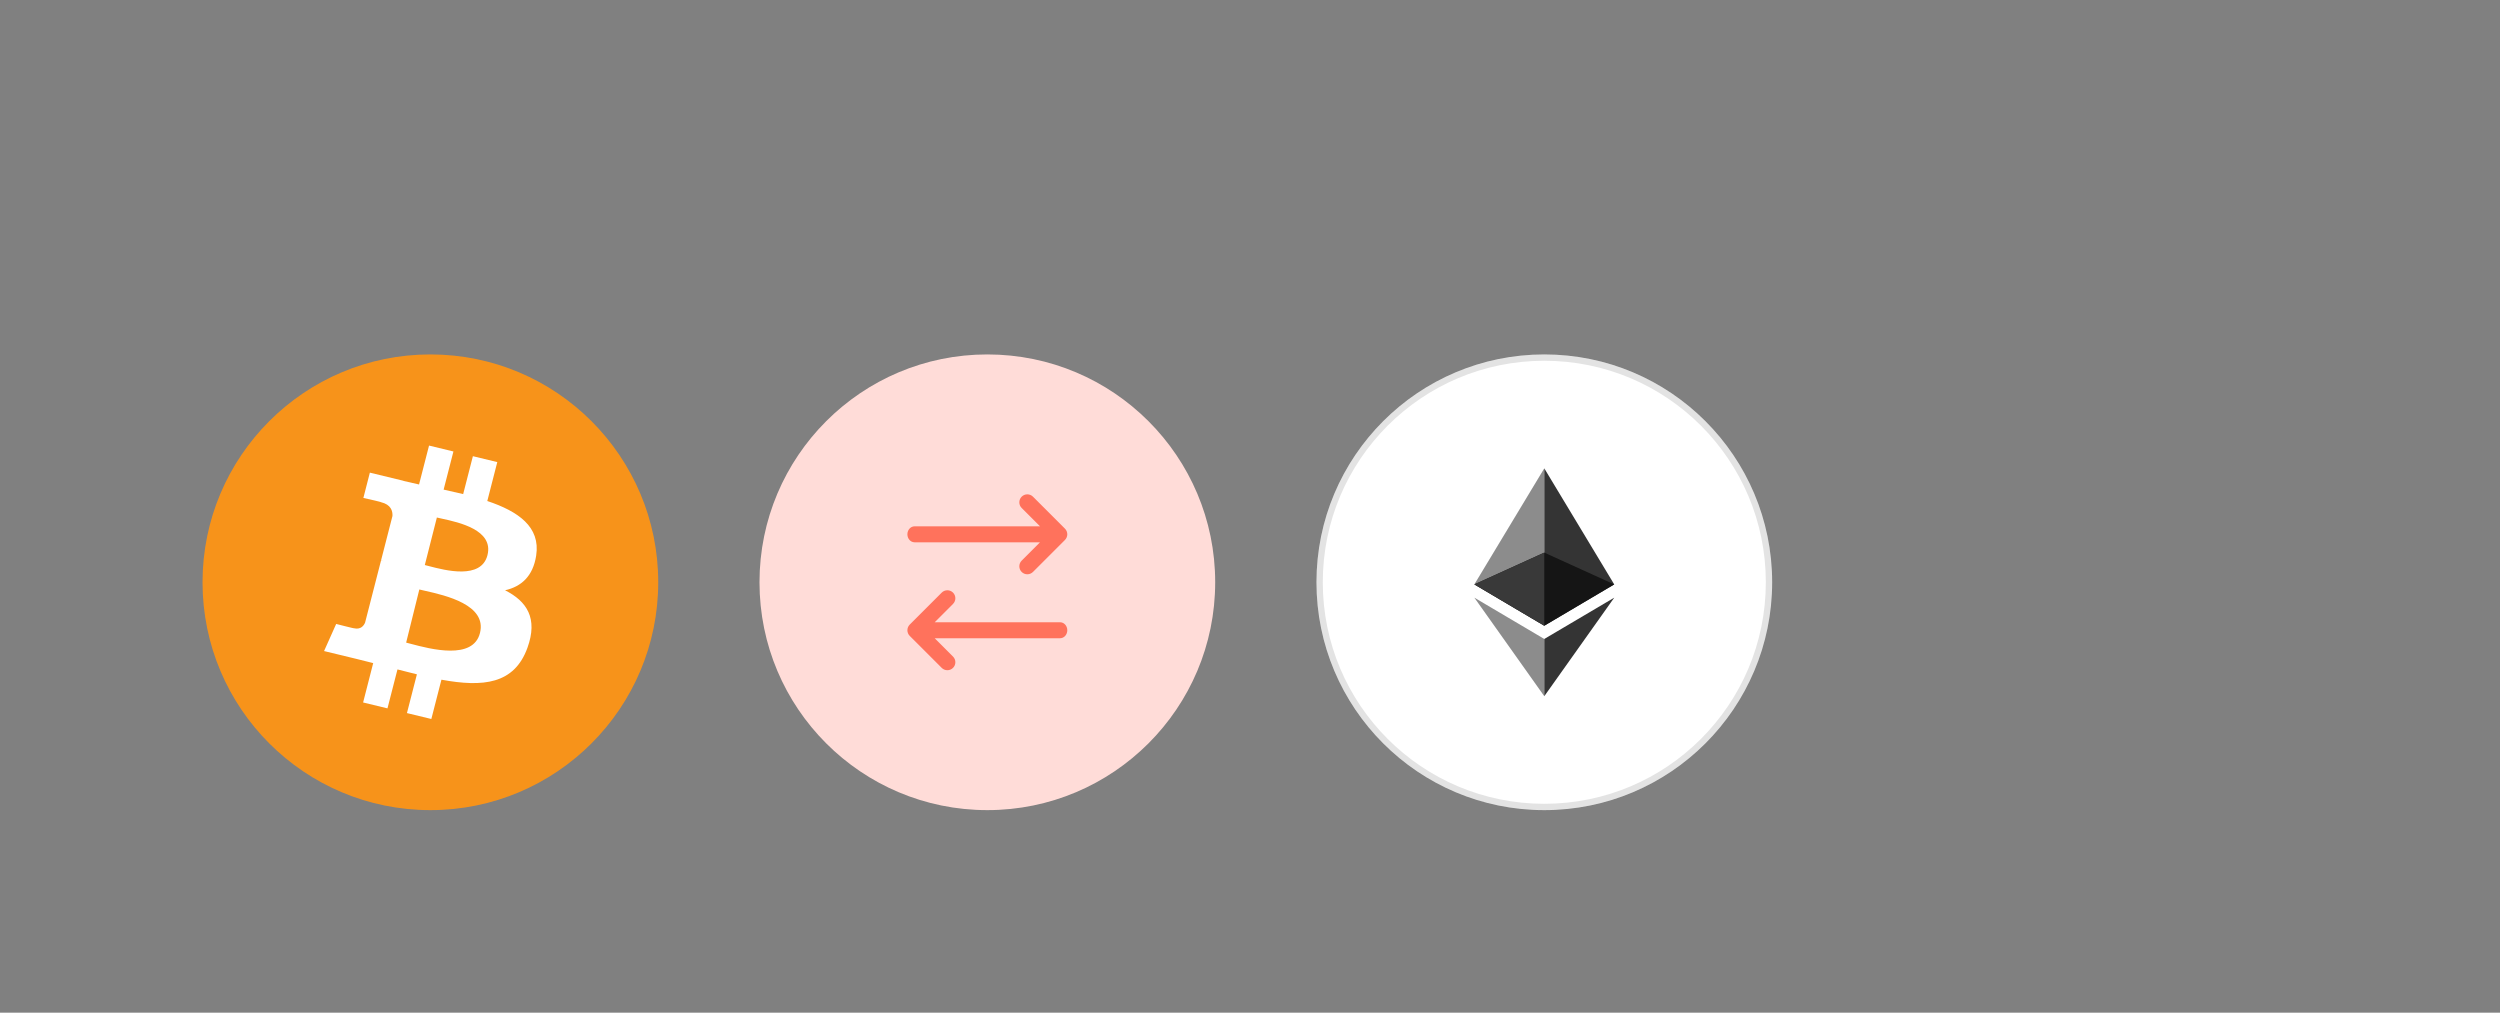
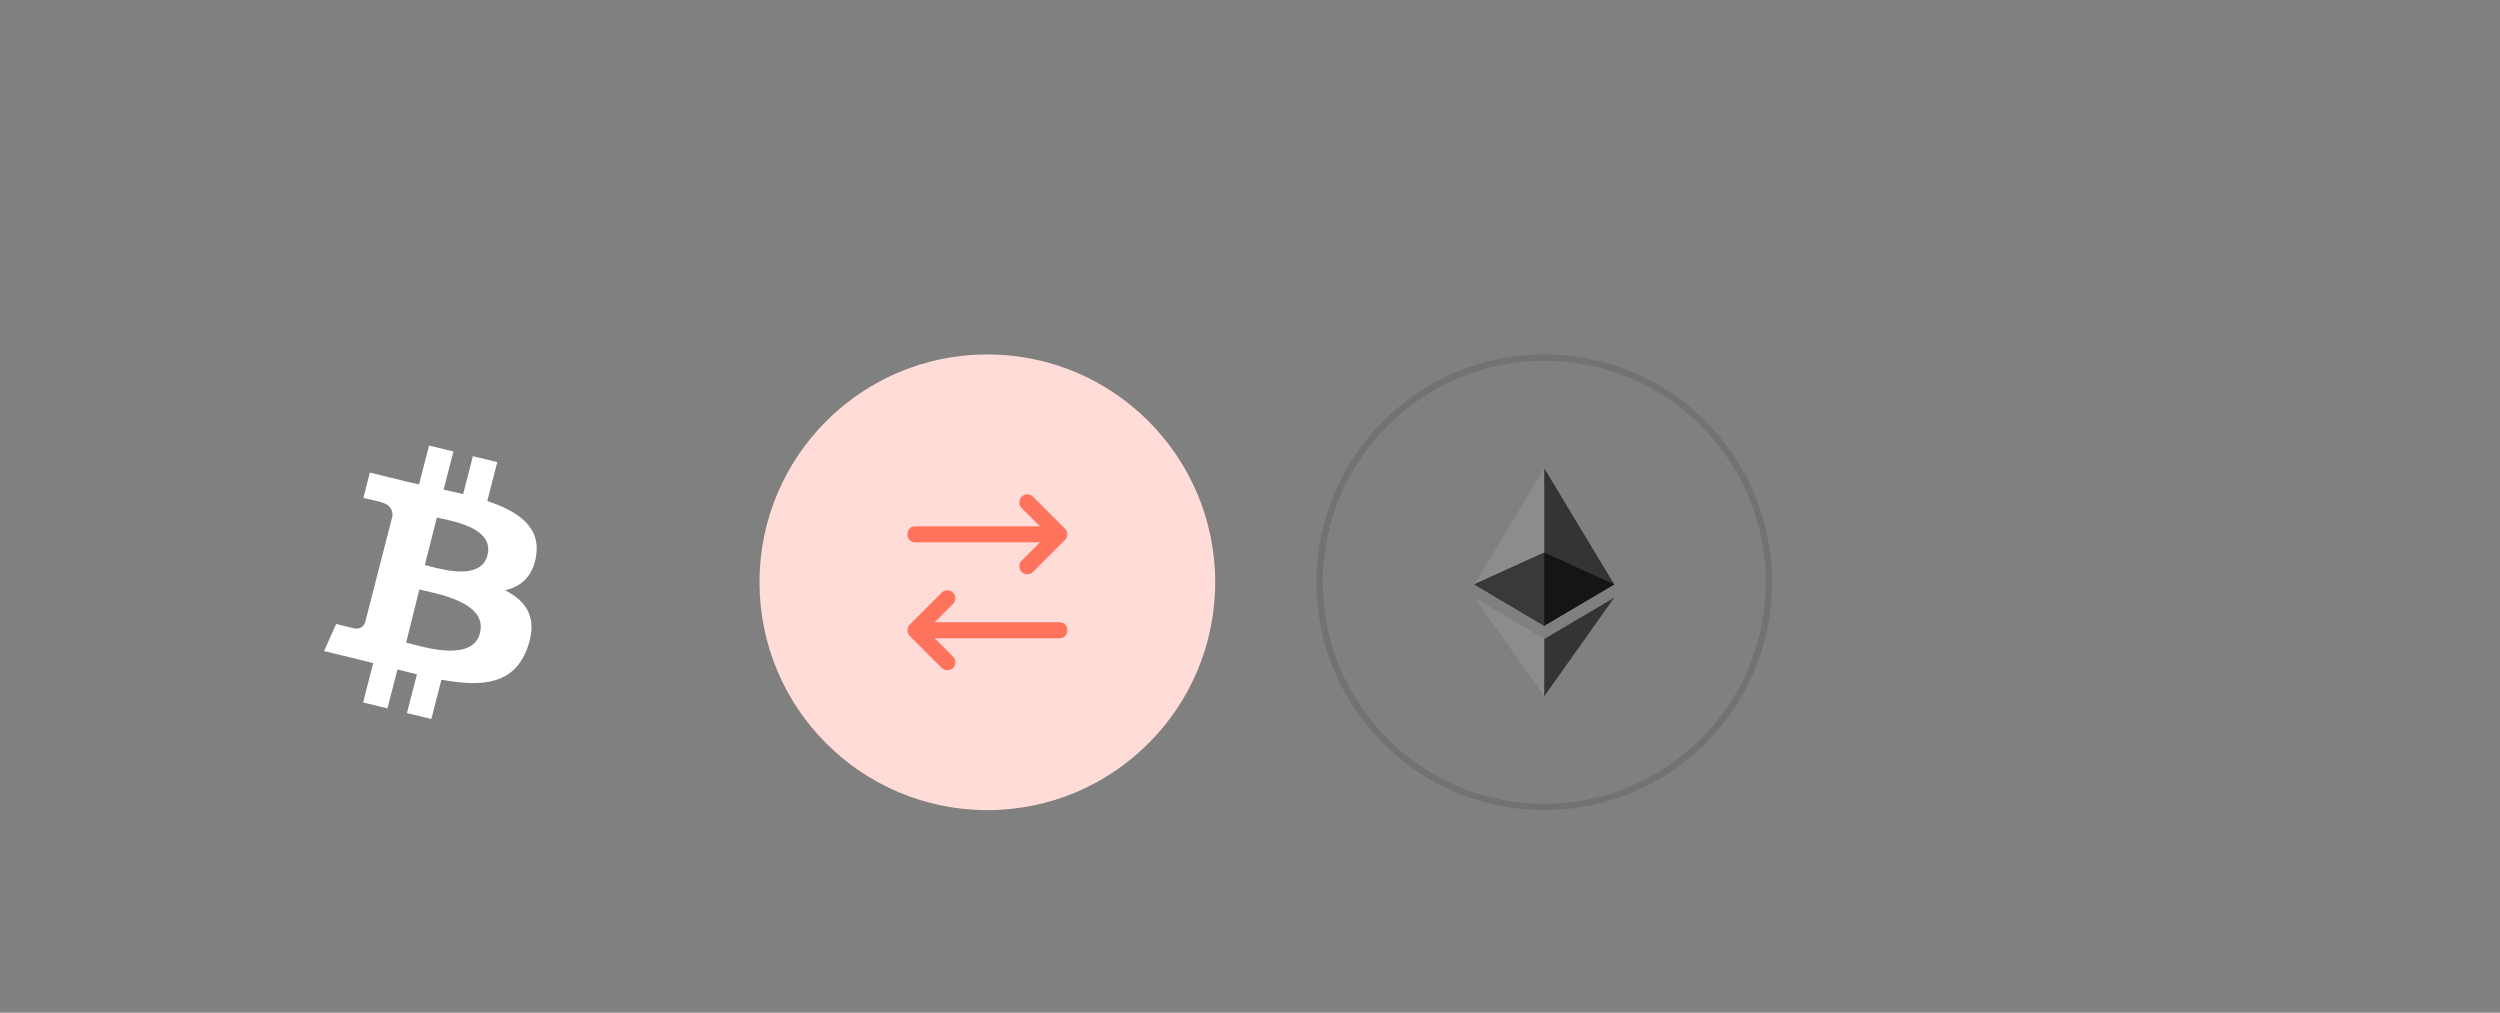
<svg xmlns="http://www.w3.org/2000/svg" width="395" height="160" viewBox="0 0 395 160" fill="none">
  <rect x="0" y="0" width="395" height="160" fill="#808080" stroke="none" />
  <circle cx="156" cy="92" r="36" fill="#FFDCD8" />
  <path d="M163.209 78.475C162.716 77.982 161.916 77.982 161.423 78.475C160.929 78.969 160.929 79.769 161.423 80.262L164.319 83.158H144.505C143.877 83.158 143.368 83.724 143.368 84.421C143.368 85.119 143.877 85.684 144.505 85.684L164.319 85.684L161.423 88.581C160.929 89.074 160.929 89.874 161.423 90.367C161.916 90.86 162.716 90.86 163.209 90.367L168.262 85.314C168.755 84.821 168.755 84.021 168.262 83.528L163.209 78.475Z" fill="#FF725C" />
  <path d="M148.791 93.633C149.284 93.14 150.084 93.14 150.577 93.633C151.071 94.127 151.071 94.926 150.577 95.42L147.681 98.316H167.495C168.123 98.316 168.632 98.882 168.632 99.579C168.632 100.277 168.123 100.842 167.495 100.842H147.681L150.577 103.739C151.071 104.232 151.071 105.032 150.577 105.525C150.084 106.018 149.284 106.018 148.791 105.525L143.738 100.472C143.245 99.979 143.245 99.179 143.738 98.686L148.791 93.633Z" fill="#FF725C" />
-   <path d="M32 92C32 72.118 48.118 56 68 56C87.882 56 104 72.118 104 92C104 111.882 87.882 128 68 128C48.118 128 32 111.882 32 92Z" fill="#F7931A" />
  <path fill-rule="evenodd" clip-rule="evenodd" d="M84.718 87.767C85.417 83.228 81.859 80.788 76.993 79.16L78.571 73.011L74.717 72.078L73.181 78.065C72.167 77.82 71.127 77.589 70.093 77.359L71.641 71.333L67.789 70.4L66.209 76.547C65.371 76.362 64.547 76.178 63.748 75.985L63.753 75.966L58.438 74.677L57.413 78.675C57.413 78.675 60.272 79.311 60.212 79.351C61.773 79.729 62.055 80.732 62.008 81.528L60.21 88.533C60.317 88.559 60.457 88.597 60.611 88.657L60.499 88.63C60.404 88.607 60.305 88.583 60.203 88.56L57.683 98.373C57.492 98.833 57.008 99.524 55.917 99.262C55.956 99.316 53.116 98.583 53.116 98.583L51.202 102.867L56.218 104.082C56.767 104.215 57.309 104.353 57.847 104.489C58.222 104.584 58.595 104.678 58.965 104.77L57.371 110.99L61.22 111.922L62.8 105.769C63.851 106.046 64.872 106.302 65.871 106.543L64.297 112.667L68.151 113.6L69.746 107.392C76.318 108.6 81.26 108.113 83.34 102.34C85.016 97.692 83.256 95.011 79.799 93.263C82.317 92.699 84.214 91.09 84.719 87.767L84.718 87.767L84.718 87.767ZM75.84 99.999C74.765 104.344 68.004 102.548 64.911 101.726L64.911 101.726C64.633 101.652 64.384 101.586 64.172 101.533L66.254 93.137C66.512 93.202 66.828 93.273 67.186 93.354L67.186 93.354C70.385 94.076 76.941 95.557 75.84 99.999H75.84ZM67.747 89.438C70.351 90.121 76.031 91.611 77.02 87.716H77.02C78.03 83.733 72.51 82.533 69.815 81.946C69.511 81.88 69.244 81.822 69.025 81.768L67.12 89.277C67.3 89.321 67.511 89.376 67.747 89.438Z" fill="white" />
-   <path d="M244 128C263.882 128 280 111.882 280 92C280 72.118 263.882 56 244 56C224.118 56 208 72.118 208 92C208 111.882 224.118 128 244 128Z" fill="white" />
  <path d="M244 56.5C263.606 56.5 279.5 72.394 279.5 92C279.5 111.606 263.606 127.5 244 127.5C224.394 127.5 208.5 111.606 208.5 92C208.5 72.394 224.394 56.5 244 56.5Z" stroke="black" stroke-opacity="0.11" />
  <path fill-rule="evenodd" clip-rule="evenodd" d="M232.947 92.333L243.996 98.865V74L232.947 92.333Z" fill="#8C8C8C" />
  <path fill-rule="evenodd" clip-rule="evenodd" d="M243.997 74V98.865L255.046 92.333L243.997 74Z" fill="#343434" />
  <path fill-rule="evenodd" clip-rule="evenodd" d="M243.997 87.312L232.947 92.333L243.996 98.865L255.046 92.334L243.997 87.312Z" fill="#151515" />
  <path fill-rule="evenodd" clip-rule="evenodd" d="M243.997 87.312L232.947 92.333L243.996 98.865L243.997 87.312Z" fill="#393939" />
  <path fill-rule="evenodd" clip-rule="evenodd" d="M232.947 94.429L243.996 110V100.957L232.947 94.429Z" fill="#8C8C8C" />
-   <path fill-rule="evenodd" clip-rule="evenodd" d="M243.997 100.957V110L255.053 94.429L243.997 100.957Z" fill="#343434" />
+   <path fill-rule="evenodd" clip-rule="evenodd" d="M243.997 100.957V110L255.053 94.429Z" fill="#343434" />
</svg>